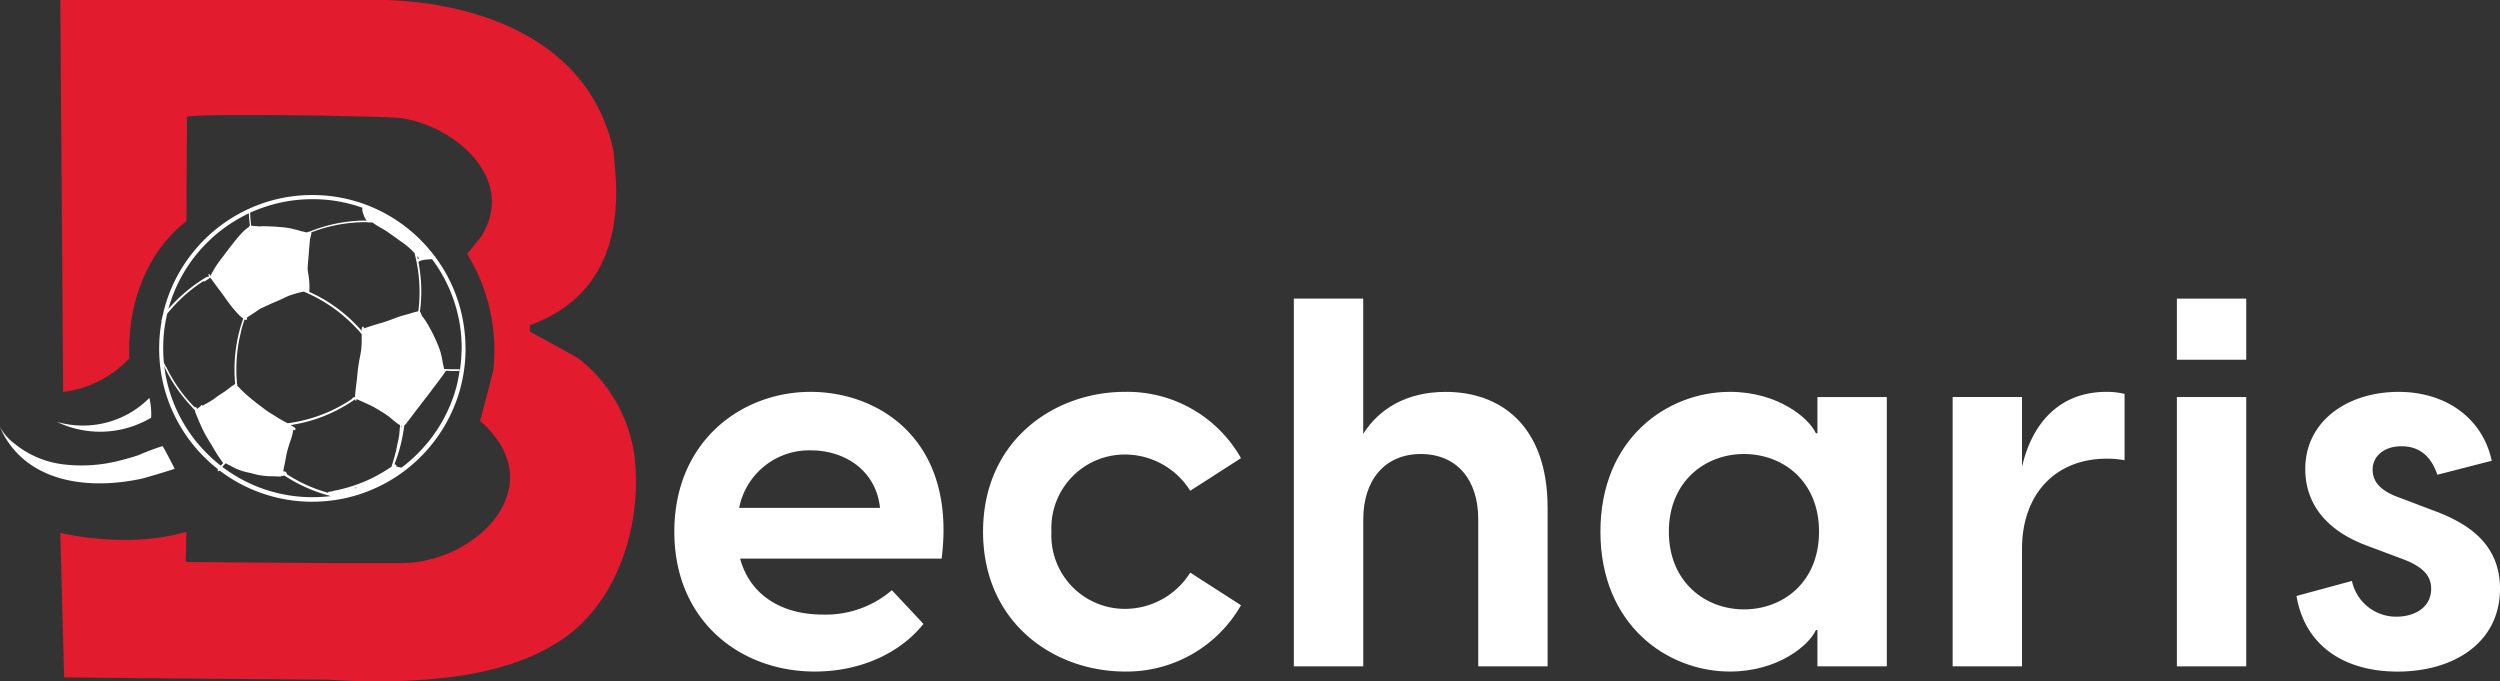
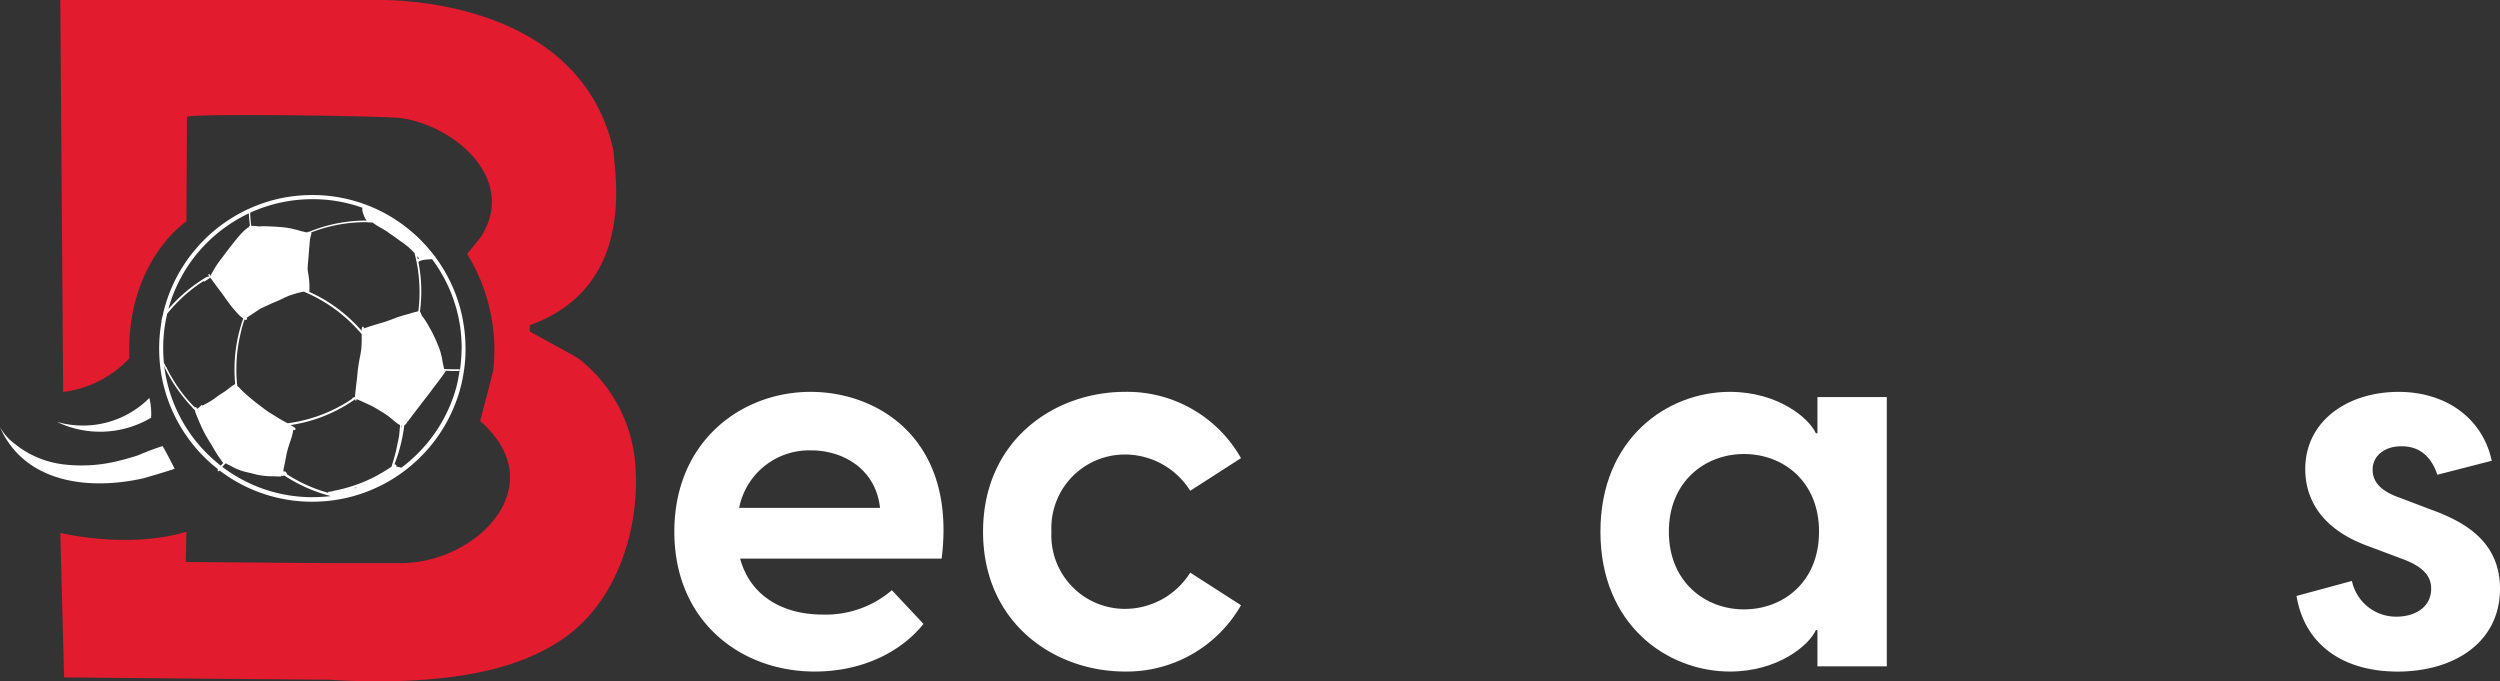
<svg xmlns="http://www.w3.org/2000/svg" width="284.744" height="77.607" viewBox="0 0 284.744 77.607">
  <rect x="0" y="0" width="284.744" height="77.607" fill="#333333" stroke="none" />
  <g id="Group_106" data-name="Group 106" transform="translate(344.415 -940.097)">
    <g id="Group_1" data-name="Group 1">
      <path id="Path_1" data-name="Path 1" d="M-237.166,1003.723h-22.948c1.121,4.188,4.778,6.371,9.38,6.371a11.577,11.577,0,0,0,7.9-2.772l3.6,3.835c-2.537,3.185-6.961,5.427-12.388,5.427-8.436,0-15.987-5.723-15.987-15.927,0-10.323,7.669-15.928,15.515-15.928C-244.3,984.728-235.455,990.214-237.166,1003.723Zm-23.062-5.781h16.046c-.472-4.365-4.13-6.548-7.846-6.548A8.124,8.124,0,0,0-260.228,997.942Z" fill="#fff" />
      <path id="Path_2" data-name="Path 2" d="M-232.447,1000.656c0-10.382,8.082-15.928,16.164-15.928a14.877,14.877,0,0,1,13.214,7.551l-5.781,3.716a8.786,8.786,0,0,0-7.374-4.13,8.374,8.374,0,0,0-8.446,8.3c0,.163,0,.327.01.49a8.372,8.372,0,0,0,7.945,8.78c.164.009.327.012.491.01a8.78,8.78,0,0,0,7.374-4.129l5.781,3.716a14.99,14.99,0,0,1-13.214,7.551C-224.365,1016.584-232.447,1011.039-232.447,1000.656Z" fill="#fff" />
-       <path id="Path_3" data-name="Path 3" d="M-168.146,997.942v18.052h-7.9V999.241c0-4.484-2.419-7.433-6.548-7.433-4.07,0-6.548,2.949-6.548,7.433v16.753h-7.906V974.11h7.9v15.4c1.711-2.714,4.778-4.778,9.38-4.778C-173.456,984.728-168.146,988.621-168.146,997.942Z" fill="#fff" />
      <path id="Path_4" data-name="Path 4" d="M-162.13,1000.656c0-10.618,7.61-15.928,14.748-15.928,5.486,0,9.026,3.009,9.792,4.719h.177v-4.129h7.9v30.676h-7.9v-4.13h-.177c-.766,1.711-4.306,4.72-9.792,4.72C-154.52,1016.584-162.13,1011.275-162.13,1000.656Zm24.9,0c0-5.781-4.129-8.849-8.554-8.849s-8.553,3.126-8.553,8.849,4.129,8.849,8.553,8.849,8.552-3.068,8.552-8.849Z" fill="#fff" />
-       <path id="Path_5" data-name="Path 5" d="M-102.432,984.964v7.551a11.629,11.629,0,0,0-2.006-.177c-5.958,0-9.675,4.129-9.675,10.265v13.391h-7.9V985.318h7.9v7.964c1.062-4.719,4.071-8.554,9.615-8.554A8.262,8.262,0,0,1-102.432,984.964Z" fill="#fff" />
-       <path id="Path_6" data-name="Path 6" d="M-96.474,974.109h7.9v6.961h-7.9Zm0,11.209h7.9v30.676h-7.9Z" fill="#fff" />
      <path id="Path_7" data-name="Path 7" d="M-82.848,1007.975l6.312-1.711a5.139,5.139,0,0,0,5.073,4.071c2,0,3.952-1,3.952-3.186,0-1.475-.944-2.536-3.363-3.421l-3.776-1.416c-5.073-1.829-7.2-5.073-7.2-8.79,0-5.486,4.838-8.79,10.619-8.79,5.545,0,9.615,3.126,10.618,7.846l-6.194,1.592c-.826-2.478-2.419-3.245-4.071-3.245-2.065,0-3.3,1.18-3.3,2.655,0,1.3.766,2.419,3.186,3.245l3.421,1.3c3.776,1.357,7.9,3.6,7.9,9.026,0,6.135-5.25,9.439-11.68,9.439C-77.421,1016.584-81.9,1013.634-82.848,1007.975Z" fill="#fff" />
    </g>
    <path id="Path_8" data-name="Path 8" d="M-337.548,940.1h35.869s23.263-.91,27.161,17.284c0,2.079,2.859,15.269-9.552,19.754v.715c0,.035,5.251,2.837,5.629,3.139a16.951,16.951,0,0,1,6.389,12.027c.549,7.121-1.986,15.393-8.009,19.677-5.181,3.685-12.08,4.681-18.266,4.943a81.6,81.6,0,0,1-8.637-.126c-1.473,0-30.151-.26-30.151-.26l-.433-16.462s7.668,1.884,14.361-.13l-.065,3.444,16.31.13h8.187c8.623,0,17.445-8.819,9.032-16.18-.021-.019,1.45-5.457,1.5-5.888a20.9,20.9,0,0,0-2.99-13.151c.01.016,1.535-1.871,1.621-2.009,4.089-6.546-3.069-12.619-9.181-13.46-1.827-.251-24.343-.565-24.345-.127l-.065,11.892s-6.888,4.549-6.5,15.6a12.5,12.5,0,0,1-7.538,3.834Z" fill="#e21b2e" />
    <g id="Group_105" data-name="Group 105">
      <path id="Path_10" data-name="Path 10" d="M-344.415,988.737a5.8,5.8,0,0,0,1.62,1.863,10.844,10.844,0,0,0,5.71,2.4,17.218,17.218,0,0,0,5.895-.346c.86-.2,1.714-.441,2.551-.715a26.163,26.163,0,0,1,2.734-1.03c.157.157,1.381,2.566,1.381,2.566.028.055-3.4,1.062-3.6,1.108-5.455,1.222-12.189.772-15.5-4.349A9.581,9.581,0,0,1-344.415,988.737Z" fill="#fff" />
      <path id="Path_11" data-name="Path 11" d="M-337.94,988.145a10.672,10.672,0,0,0,10.539-2.724,7.883,7.883,0,0,1,.2,2.25A11.37,11.37,0,0,1-337.94,988.145Z" fill="#fff" />
      <path id="Path_3372" data-name="Path 3372" d="M-291.408,979.1c-.01-.284-.029-.569-.054-.852-.027-.314-.064-.626-.109-.938q-.091-.636-.226-1.265c-.115-.535-.259-1.065-.424-1.587s-.364-1.044-.58-1.552a17.124,17.124,0,0,0-1.532-2.824c-.155-.232-.315-.461-.482-.686a.165.165,0,0,0-.048-.1.186.186,0,0,0-.058-.039,17.93,17.93,0,0,0-1.443-1.682,17.633,17.633,0,0,0-2.456-2.092,17.372,17.372,0,0,0-5.8-2.658,17.6,17.6,0,0,0-3.235-.488q-.494-.028-.989-.028a17.491,17.491,0,0,0-2.3.152q-.807.106-1.6.287c-.527.12-1.048.268-1.561.438a17.575,17.575,0,0,0-2.968,1.3A17.645,17.645,0,0,0-320,966.354a17.415,17.415,0,0,0-2.325,2.346,17.7,17.7,0,0,0-1.822,2.692,17.562,17.562,0,0,0-1.287,2.974c-.173.528-.317,1.064-.437,1.606-.014.062-.028.124-.041.187l-.021.029c-.023.137-.057.272-.09.408l-.022.092.042-.055c-.057.32-.1.641-.146.964-.069.544-.11,1.091-.129,1.639s-.008,1.089.024,1.632a17.4,17.4,0,0,0,.5,3.233,17.466,17.466,0,0,0,1.093,3.059,17.479,17.479,0,0,0,3.795,5.276c.408.389.837.758,1.282,1.106l-.016.022a.185.185,0,0,0-.027.063.111.111,0,0,0,.077.135.145.145,0,0,0,.041.005.11.11,0,0,0,.1-.08l0-.005q.514.391,1.057.747c.46.3.936.577,1.422.833s.986.484,1.494.693a17.357,17.357,0,0,0,6.33,1.286,17.8,17.8,0,0,0,3.3-.265,17.194,17.194,0,0,0,3.152-.867,17.474,17.474,0,0,0,2.9-1.421,17.691,17.691,0,0,0,2.578-1.922,17.476,17.476,0,0,0,3.871-5.025,17.511,17.511,0,0,0,1.2-2.983,17.578,17.578,0,0,0,.632-3.24,15.638,15.638,0,0,0,.08-1.634C-291.395,979.622-291.4,979.36-291.408,979.1Zm-4.032-9.8h0q-.159-.2-.324-.4C-295.655,969.035-295.546,969.168-295.44,969.3Zm-1.247.228a1.181,1.181,0,0,0-.145.079l-.017-.074c-.019-.087-.04-.173-.061-.26C-296.835,969.359-296.759,969.443-296.687,969.53Zm-.364-.852-.037-.041h0Zm-5.261-3.472.017.013h-.014l0-.014Zm-.044-.063h0v-.012Zm.125.293.1,0H-302l.094.07c.049.036.1.069.15.1s.091.063.137.093l.195.127c.057.036.116.069.173.1.1.061.2.117.306.174.119.068.236.137.354.207.06.036.118.077.177.115s.106.073.159.11c.1.07.2.143.307.214s.2.138.3.208c.12.083.238.166.356.251.1.074.2.149.3.222.207.149.418.292.623.443l.212.16a7.539,7.539,0,0,1,.57.5c.1.1.192.191.285.29.033.035.065.072.1.109l.005.018c.025.1.049.2.073.292q.074.306.138.613.123.6.205,1.2v.008l0,.013a17.471,17.471,0,0,1,.132,3.1q-.031.687-.118,1.369c-.062.02-.124.04-.187.056s-.118.029-.177.043c-.124.029-.245.063-.366.1s-.235.075-.353.109-.243.07-.365.1c-.25.068-.5.136-.745.22l-.221.076c-.061.021-.12.045-.18.067l-.38.144c-.115.044-.23.086-.345.127s-.228.083-.343.12-.252.084-.379.122l-.371.109-.456.134c-.126.037-.252.079-.378.118-.255.08-.509.168-.762.253l-.211.072,0-.038a.354.354,0,0,1,.01-.047.1.1,0,0,0-.045-.109.1.1,0,0,0-.049-.013.091.091,0,0,0-.083.048.689.689,0,0,0-.036.089c0,.011-.005.024-.008.035s-.009.048-.013.071a1.479,1.479,0,0,0-.015.175l0,.052h0q-.237-.271-.486-.534-.39-.414-.808-.8c-.3-.283-.62-.553-.944-.813q-.125-.1-.252-.2a16.39,16.39,0,0,0-1.414-.987c-.476-.3-.966-.571-1.469-.819-.2-.1-.407-.2-.614-.289h0a.425.425,0,0,0,.037-.157c0-.031,0-.062.005-.093,0-.056,0-.111,0-.167,0-.122,0-.244,0-.366-.011-.257-.027-.514-.06-.769-.015-.12-.031-.24-.052-.359l-.057-.353-.023-.183c-.008-.065-.012-.132-.018-.2.008-.163.019-.325.032-.488.02-.258.045-.517.067-.775s.044-.546.063-.819c.006-.084.011-.168.015-.251l.01-.076c.025-.208.04-.416.056-.625.008-.1.017-.2.028-.295l.024-.1.06-.251c.025-.1.053-.2.08-.305a.106.106,0,0,0-.051-.119c.1-.04.2-.079.306-.116q.387-.144.782-.268c.526-.166,1.061-.306,1.6-.421q.633-.134,1.274-.22.791-.105,1.588-.138c.266-.011.534-.016.8-.015C-302.5,965.429-302.365,965.432-302.231,965.436Zm8.106,16.672h0l0-.018Zm-2.58-5.776-.01.057.01-.058Zm-1.63,12.039-.016.021h0Zm-8.441,7.927.051-.008-.011.018Zm-4.967-2.222a.137.137,0,0,0-.025-.046.2.2,0,0,0-.027-.1.264.264,0,0,0-.086-.093.265.265,0,0,0-.1-.039.667.667,0,0,0-.11-.01l-.055,0,.012-.1c.017-.121.038-.242.062-.362s.052-.244.078-.366c.053-.247.093-.5.141-.745s.1-.519.168-.775.141-.5.221-.749.171-.489.248-.737c.038-.121.07-.244.1-.367s.055-.254.077-.381c.01-.055.018-.11.026-.164a.414.414,0,0,1,.044.028.139.139,0,0,0,.072.019.14.14,0,0,0,.1-.042.142.142,0,0,0,0-.2,1.043,1.043,0,0,0-.185-.13l-.124-.076,0-.007a.047.047,0,0,0-.018-.019.045.045,0,0,0-.025-.007h-.006l-.153-.093c.549-.084,1.1-.2,1.634-.329a17.1,17.1,0,0,0,1.82-.565,17.031,17.031,0,0,0,1.767-.778,17.762,17.762,0,0,0,2.125-1.273c0,.029,0,.058.008.088a.074.074,0,0,0,.02.049.07.07,0,0,0,.05.02.069.069,0,0,0,.069-.069l-.009-.1.017.005c.072.023.141.052.21.08.114.049.227.1.34.15l.4.183.136.063.007,0c.2.092.4.184.6.278.062.029.122.063.182.1s.092.047.136.073c.123.071.245.141.367.214.241.145.482.29.721.438.055.034.108.071.161.106s.087.058.129.089c.1.07.2.141.3.214l.151.12c.05.04.1.082.147.123.1.087.2.177.308.263s.212.171.324.25c.053.036.105.074.16.108a1.285,1.285,0,0,0,.166.093l.008,0,0,.053c0,.048-.006.095-.01.142l-.027.3c-.012.13-.021.261-.033.391-.006.067-.01.134-.018.2l-.023.183c-.016.09-.03.181-.049.271s-.045.208-.068.311c-.045.2-.086.4-.126.6-.035.177-.067.354-.11.529-.025.1-.05.2-.077.3s-.055.2-.083.306c-.049.175-.1.349-.153.524-.058.2-.115.391-.18.585-.006.019-.014.037-.019.055a18.068,18.068,0,0,1-2.325,1.352c-.246.118-.495.231-.747.337l.023-.009-.029.012-.007,0,.006,0a17.7,17.7,0,0,1-3.532,1.06.113.113,0,0,0-.047.025l-.021.01q-.235.042-.471.078a.1.1,0,0,0-.063.048.1.1,0,0,0-.014.05,17.382,17.382,0,0,1-2.082-.725,17.026,17.026,0,0,1-2.583-1.373A.132.132,0,0,0-311.743,994.076Zm-10.127-7.247h0l.009.008Zm.268-.219.01-.009h0Zm3.475-12.1-.006-.008v0Zm-.011-.015,0,0,.007.009Zm-1.6-2.084,0,0,.066.086-.064-.083,0,.005Zm3.4,3.032-.008.011h0Zm6.374-8.667.078.022h0Zm-5.942-.692-.055.044c.018-.015.036-.03.055-.044Zm-3.041,3.486h0Zm-1.289,2.176.03.04-.03-.04Zm3.679,4.733.072.043a.147.147,0,0,0,.073.019.145.145,0,0,0,.1-.041.144.144,0,0,0,.042-.1.14.14,0,0,0-.037-.1.107.107,0,0,0,.034-.037l.059-.043c.053-.038.109-.073.163-.109l.136-.089q.285-.185.567-.373c.206-.139.411-.278.62-.413l.007,0,.031-.015.245-.112c.37-.168.737-.345,1.109-.509.28-.116.562-.23.837-.359.131-.061.261-.125.391-.188.062-.031.124-.062.186-.091.145-.06.29-.121.434-.184l.015-.007c.081-.028.162-.057.244-.084.162-.052.325-.1.489-.152s.34-.093.512-.133c.137-.032.274-.062.413-.085l.108.044a17.38,17.38,0,0,1,2.948,1.605c.3.2.6.421.891.644l.2.16q.525.422,1.017.882c.161.15.319.3.475.462l.008.008.021.022.019.019.011.011q.371.379.719.781c.06.069.12.139.179.21,0,.157,0,.314,0,.471,0,.192,0,.384-.009.576s-.015.375-.034.562l-.016.154c-.011.081-.02.162-.034.243-.017.1-.032.193-.05.289-.038.194-.077.388-.113.583-.018.1-.038.2-.054.295s-.035.2-.049.3-.03.213-.046.319-.028.227-.042.34c-.023.185-.04.371-.057.556s-.037.37-.058.554-.047.392-.07.589-.05.408-.072.613c-.008.079-.017.159-.025.238l-.016.164c0,.038-.01.076-.011.114l-.005.142v.024l-.112.08a.562.562,0,0,0-.082.006.17.17,0,0,0-.111.073.145.145,0,0,0-.025.062v.01c-.1.07-.207.138-.311.206q-.315.2-.638.393l-.1.059a16.965,16.965,0,0,1-1.72.864l-.1.043a17.246,17.246,0,0,1-3.653,1.092q-.357.063-.715.112h0l-.031,0,.02,0-.1.013-.032-.017c-.1-.056-.207-.111-.31-.165-.2-.107-.4-.222-.6-.34s-.364-.228-.547-.341c-.2-.125-.409-.247-.611-.374-.088-.055-.174-.114-.259-.175s-.182-.132-.272-.2c-.3-.229-.606-.455-.906-.686-.35-.276-.7-.558-1.03-.851-.093-.081-.185-.163-.277-.245s-.163-.153-.244-.23-.155-.152-.232-.23l-.268-.272c-.031-.032-.063-.062-.095-.092l-.058-.054,0,0-.007-.059a.1.1,0,0,0,.018-.037.127.127,0,0,0-.012-.095.109.109,0,0,0-.021-.026l0-.034c-.009-.093-.017-.185-.024-.278v-.038c0-.018,0-.035,0-.053l-.005-.052c-.006-.076-.012-.153-.017-.229-.009-.151-.016-.3-.021-.455l0-.137c-.011-.484,0-.968.027-1.452q.039-.636.123-1.268a17.4,17.4,0,0,1,.328-1.741C-316.9,977.527-316.739,977-316.557,976.474Zm12.826,8.959-.037-.012h0Zm-.079-.275-.026.019h0Zm-13.574-.92h0l0,.026Zm4.965,9.422v0Zm.209-5.31.008,0h0Zm9.208-9.865v-.066h0Zm.247.244h0l-.049-.064Zm-1.068,16.959h-.064c-.043,0-.085,0-.128.005a.158.158,0,0,0-.039-.011l.186-.061.045-.015A.167.167,0,0,0-303.823,995.688Zm5.133-6.855-.017.058c.006-.07.013-.14.019-.21,0-.037.006-.074.008-.111a.164.164,0,0,0,.073,0C-298.635,988.657-298.662,988.745-298.69,988.833Zm-16.762-24.72a17.691,17.691,0,0,1,2.145-.738,17.286,17.286,0,0,1,2.2-.445,17.8,17.8,0,0,1,2.273-.15,17.428,17.428,0,0,1,2.305.15,17.491,17.491,0,0,1,2.221.456c.4.108.791.233,1.179.371a.284.284,0,0,0-.013.031.263.263,0,0,0-.01.056.643.643,0,0,0,0,.116,1.5,1.5,0,0,0,.04.249c.007.03.016.059.025.089s.014.054.023.081c.037.11.075.22.118.328a1.574,1.574,0,0,0,.071.163,1.512,1.512,0,0,0,.079.142,1.841,1.841,0,0,0,.161.2h-.027q-.417,0-.834.019c-.561.026-1.12.081-1.676.161a17.034,17.034,0,0,0-3.209.788c-.289.1-.575.212-.858.328a.1.1,0,0,0-.061-.019.1.1,0,0,0-.076.031l-.031.039-.007.016c-.089-.018-.177-.036-.265-.056l-.4-.091-.074-.016-.271-.082c-.127-.037-.255-.071-.383-.1s-.27-.07-.406-.1-.257-.052-.386-.074c-.156-.025-.312-.047-.469-.064-.135-.014-.272-.024-.407-.035-.275-.022-.548-.046-.823-.06s-.53-.022-.795-.031l-.293-.006h-.018c-.083,0-.166.005-.249.008-.039,0-.078.006-.117.009l-.088.008-.3-.028c-.207-.019-.415-.034-.623-.049l-.017-.007h-.006c-.01-.079-.019-.157-.028-.236-.019-.172-.035-.344-.049-.516-.02-.24-.034-.481-.044-.721Q-315.694,964.216-315.452,964.113Zm-9.048,9.047a17.774,17.774,0,0,1,.965-1.927,17.226,17.226,0,0,1,1.229-1.832,17.738,17.738,0,0,1,1.409-1.6,17.332,17.332,0,0,1,1.663-1.471,18.015,18.015,0,0,1,1.844-1.242q.642-.375,1.316-.692c.011.219.025.437.044.655.015.172.034.344.054.516.009.078.019.155.029.233a.108.108,0,0,0-.1.107.136.136,0,0,0,0,.028l-.03.024-.02.017a.625.625,0,0,0-.068.035.986.986,0,0,0-.084.06l-.126.1c-.086.071-.17.145-.252.22-.164.152-.318.314-.467.481-.3.34-.587.7-.869,1.056-.141.179-.281.357-.418.538s-.26.345-.39.517-.279.365-.418.549c-.064.084-.129.169-.191.255l-.227.31c-.019.027-.037.057-.056.085l-.123.186-.105.157c-.011.017-.021.034-.031.051-.067.115-.133.23-.2.345-.08.139-.158.278-.236.417a.106.106,0,0,0,0,.106l-.066.037-.015.007h0l-.007-.013c-.036-.046-.07-.094-.108-.137a.073.073,0,0,0-.056-.023.084.084,0,0,0-.041.011.079.079,0,0,0-.028.108c.029.043.061.084.092.126l-.092.046-.05.025a.093.093,0,0,0-.059-.021.109.109,0,0,0-.05.012c-.053.028-.105.055-.156.086l-.165.1c-.105.065-.209.131-.312.2-.21.136-.417.277-.621.421q-.623.442-1.2.936c-.383.325-.754.665-1.108,1.021q-.263.262-.512.539c-.083.091-.165.182-.245.276l-.084.1A17.33,17.33,0,0,1-324.5,973.16Zm-1.236,8.336c-.02-.187-.036-.374-.049-.561-.029-.391-.041-.782-.041-1.173a17.2,17.2,0,0,1,.146-2.28q.117-.844.314-1.673l.147-.178c.08-.094.162-.186.244-.279s.162-.184.244-.275q.25-.276.51-.543t.531-.521q.586-.547,1.222-1.039.415-.321.848-.615c.139-.094.28-.186.421-.276a.108.108,0,0,0-.018.029.038.038,0,0,0,0,.04.04.04,0,0,0,.014.015.04.04,0,0,0,.032,0,.713.713,0,0,0,.075-.033c.025-.013.049-.029.073-.043l.045-.029.105-.068c.065-.043.129-.087.192-.131l.191-.13.029-.02.018.024.241.333c.066.091.13.183.2.275.082.114.164.226.247.339.141.19.287.377.429.567.074.1.149.2.22.295s.149.207.222.311c.154.219.307.439.465.654.08.109.162.217.244.325.038.05.078.1.117.147s.068.086.1.127c.17.2.343.4.519.6a4,4,0,0,0,.553.528c.058.045.118.088.178.131l-.024.067c-.1.282-.191.566-.275.852a17.063,17.063,0,0,0-.415,1.744,17.287,17.287,0,0,0-.282,3.466c0,.17.008.341.015.511.005.1.009.19.014.285,0,.05,0,.1.012.151l.007.05.012.149c0,.059.011.118.017.177l-.2.151a.089.089,0,0,0-.04.016c-.1.066-.2.129-.29.2s-.2.155-.3.234h0c-.075.058-.149.117-.227.17l-.146.1c-.049.034-.1.065-.151.1l-.25.16c-.1.066-.2.135-.3.2s-.179.13-.268.195l-.109.08c-.042.031-.083.063-.125.092l-.163.112c-.032.022-.063.044-.1.065-.094.059-.186.12-.282.174s-.193.11-.29.163l-.3.163-.186.1a.087.087,0,0,0-.022-.038.088.088,0,0,0-.062-.025.079.079,0,0,0-.06.025c-.055.058-.11.117-.168.172-.024.022-.047.046-.073.067l-.044.037c-.036.019-.071.038-.105.059a.059.059,0,0,0-.033.047l-.026.018-.015.011c-.022-.047-.043-.094-.064-.14a.122.122,0,0,0-.075-.058.124.124,0,0,0-.033,0,.127.127,0,0,0-.063.017l-.013.009c-.033-.033-.066-.066-.1-.1a.107.107,0,0,0-.044-.027q-.5-.513-.958-1.066c-.092-.114-.182-.228-.272-.343h0l0,0h0l0-.005h0l0,0h0a17.488,17.488,0,0,1-1.816-2.907l-.081-.165a.083.083,0,0,0-.048-.04c-.049-.1-.1-.207-.144-.311a.057.057,0,0,0-.054-.031Zm2.728,4.178h0v0Zm3.741,7.463a17.85,17.85,0,0,1-1.564-1.382A17.334,17.334,0,0,1-322.3,990.1a18.1,18.1,0,0,1-1.21-1.8,17.21,17.21,0,0,1-.993-1.976,17.393,17.393,0,0,1-.726-2.1,17.055,17.055,0,0,1-.451-2.2c-.011-.082-.021-.164-.031-.246l.056.119,0,.007a.1.1,0,0,0,.009.069,17.27,17.27,0,0,0,1.786,2.935c.124.164.25.325.38.485l.055.066.033.041c.155.19.312.378.475.56q.2.23.415.451a.139.139,0,0,0,.029.05c.049.053.1.106.149.157l.111.111v.014c.005.03.01.06.017.09s.019.064.029.1.024.071.037.106l.066.171c.03.077.061.153.092.229q.12.294.245.586c.028.065.055.131.084.2l.155.345c.027.061.053.123.083.183l.162.331c.031.062.06.124.093.185l.176.325c.039.071.081.14.122.21s.084.142.127.212c.2.325.4.651.593.98q.153.261.308.521c.1.164.2.325.309.483.086.127.175.251.264.376l.123.175.066.095c.021.03.044.06.068.09l-.015.014c-.052.052-.1.107-.148.163Zm10.429,3.585h-.029a17.327,17.327,0,0,1-2.23-.149,17.792,17.792,0,0,1-2.191-.444,17.134,17.134,0,0,1-2.135-.735,17.75,17.75,0,0,1-2-1.005,16.977,16.977,0,0,1-1.671-1.117l.1-.116c.025-.03.052-.06.078-.089a1.418,1.418,0,0,1,.152-.149c.026-.019.053-.038.081-.055a1.556,1.556,0,0,0,.212.132c.088.045.177.087.268.124.1.059.2.11.3.164.037.02.074.042.112.06l.207.1c.046.022.091.045.138.064l.218.088c.038.016.077.032.117.046l.231.08c.114.04.232.069.347.1.044.012.089.022.134.032l.192.045.355.083c.234.057.467.119.7.176.029.007.057.012.086.017s.057.013.086.018l.194.033c.121.02.243.036.364.053a6.007,6.007,0,0,0,.721.058c.246,0,.493.006.739.016l.487.02a.123.123,0,0,0,.12-.093l.063,0a.089.089,0,0,0,.031.03.087.087,0,0,0,.067.009.093.093,0,0,0,.056-.049c.038,0,.076-.006.114-.011a17.028,17.028,0,0,0,1.592.933,17.505,17.505,0,0,0,2.758,1.14c.312.1.628.187.945.267A17.841,17.841,0,0,1-308.838,996.722Zm7.9-1.878.014-.006Zm8.5-10.654a17.012,17.012,0,0,1-.729,2.117,17.684,17.684,0,0,1-.984,1.966,17.427,17.427,0,0,1-1.256,1.861,18.026,18.026,0,0,1-1.424,1.614,17.511,17.511,0,0,1-1.65,1.453c-.073.055-.145.11-.219.164a.868.868,0,0,0-.161-.041c-.061-.012-.121-.027-.181-.041-.08-.019-.158-.039-.237-.061l.007-.021a.159.159,0,0,0-.016-.124.159.159,0,0,0-.1-.075.162.162,0,0,0-.045-.006.185.185,0,0,0-.047.007l.02-.073c.012-.045.024-.089.035-.133q.137-.351.256-.707c.1-.283.183-.568.263-.856.062-.221.118-.444.171-.667.03-.126.059-.252.087-.379q.177-.812.276-1.637a.049.049,0,0,0,.021-.007.384.384,0,0,0,.038-.032l.028-.03.047-.044.106-.1a.038.038,0,0,0,.005-.049l.012-.015c.069-.084.14-.168.206-.254l.424-.558q.17-.228.343-.453l0,0h0l.005-.006,0,0,0,0,0-.007h0l0,0h0c.073-.095.146-.188.218-.283h0v0l0,0h.005l0,0h0v0l0-.005h0c.07-.089.139-.179.208-.268h0l.006-.009h0l.007-.009c.069-.089.139-.178.208-.268l0-.006h0l0,0h0l-.012.015c.071-.093.143-.185.214-.277h0l.005-.006,0,0-.008.009c.266-.34.532-.68.792-1.025.134-.18.269-.359.4-.538.121-.16.244-.318.366-.478s.252-.33.376-.5.26-.352.387-.53c.105-.149.206-.3.314-.447a.157.157,0,0,0,.019-.055c.119.008.239.015.359.02q.336.015.674.015h.152c.081,0,.163,0,.244-.006a.086.086,0,0,0,.068-.034l.066,0A17.813,17.813,0,0,1-292.438,984.19Zm.586-3.935q-.009.3-.029.6c-.025.391-.066.781-.117,1.17-.007.054-.015.108-.023.161l-.085,0a.083.083,0,0,0-.065-.031c-.076,0-.152,0-.228,0h-.172q-.328,0-.657-.009c-.121,0-.242-.008-.363-.014l-.125-.006a.124.124,0,0,0-.033,0h-.018l-.06,0c-.012-.052-.025-.1-.037-.156l-.014-.057a.088.088,0,0,0,0-.032l-.013-.04c-.014-.056-.027-.113-.04-.17-.044-.2-.079-.407-.115-.61-.01-.053-.019-.106-.029-.159s-.02-.11-.032-.165l-.039-.176c-.013-.054-.027-.107-.041-.16-.024-.095-.05-.189-.08-.282s-.066-.2-.1-.3-.078-.21-.12-.314-.086-.21-.129-.314c-.08-.191-.165-.381-.252-.569-.045-.1-.089-.2-.136-.293l-.089-.183c-.018-.037-.035-.073-.054-.109-.05-.094-.1-.189-.149-.282s-.09-.161-.137-.24l-.018-.035c-.046-.089-.1-.176-.143-.264-.023-.041-.047-.081-.07-.121s-.044-.077-.067-.114c-.051-.085-.1-.171-.156-.254s-.11-.172-.169-.254-.122-.173-.186-.257l-.1-.126c-.011-.022-.022-.044-.031-.067-.043-.1-.085-.2-.127-.294l-.036-.092a.094.094,0,0,0-.04-.052l-.01,0c.019-.143.036-.287.052-.43q.083-.774.1-1.553a17.493,17.493,0,0,0-.229-3.134c-.03-.184-.064-.368-.1-.55a.126.126,0,0,0,.035-.017,1.264,1.264,0,0,1,.182-.1,2.643,2.643,0,0,1,.6-.134c.166-.018.332-.028.5-.039l.241-.018a17.239,17.239,0,0,1,1.082,1.634,17.2,17.2,0,0,1,.967,1.935,17.559,17.559,0,0,1,.725,2.094,16.951,16.951,0,0,1,.448,2.175,18.538,18.538,0,0,1,.153,2.259C-291.838,979.882-291.846,980.069-291.852,980.255Z" fill="#fff" />
    </g>
  </g>
</svg>